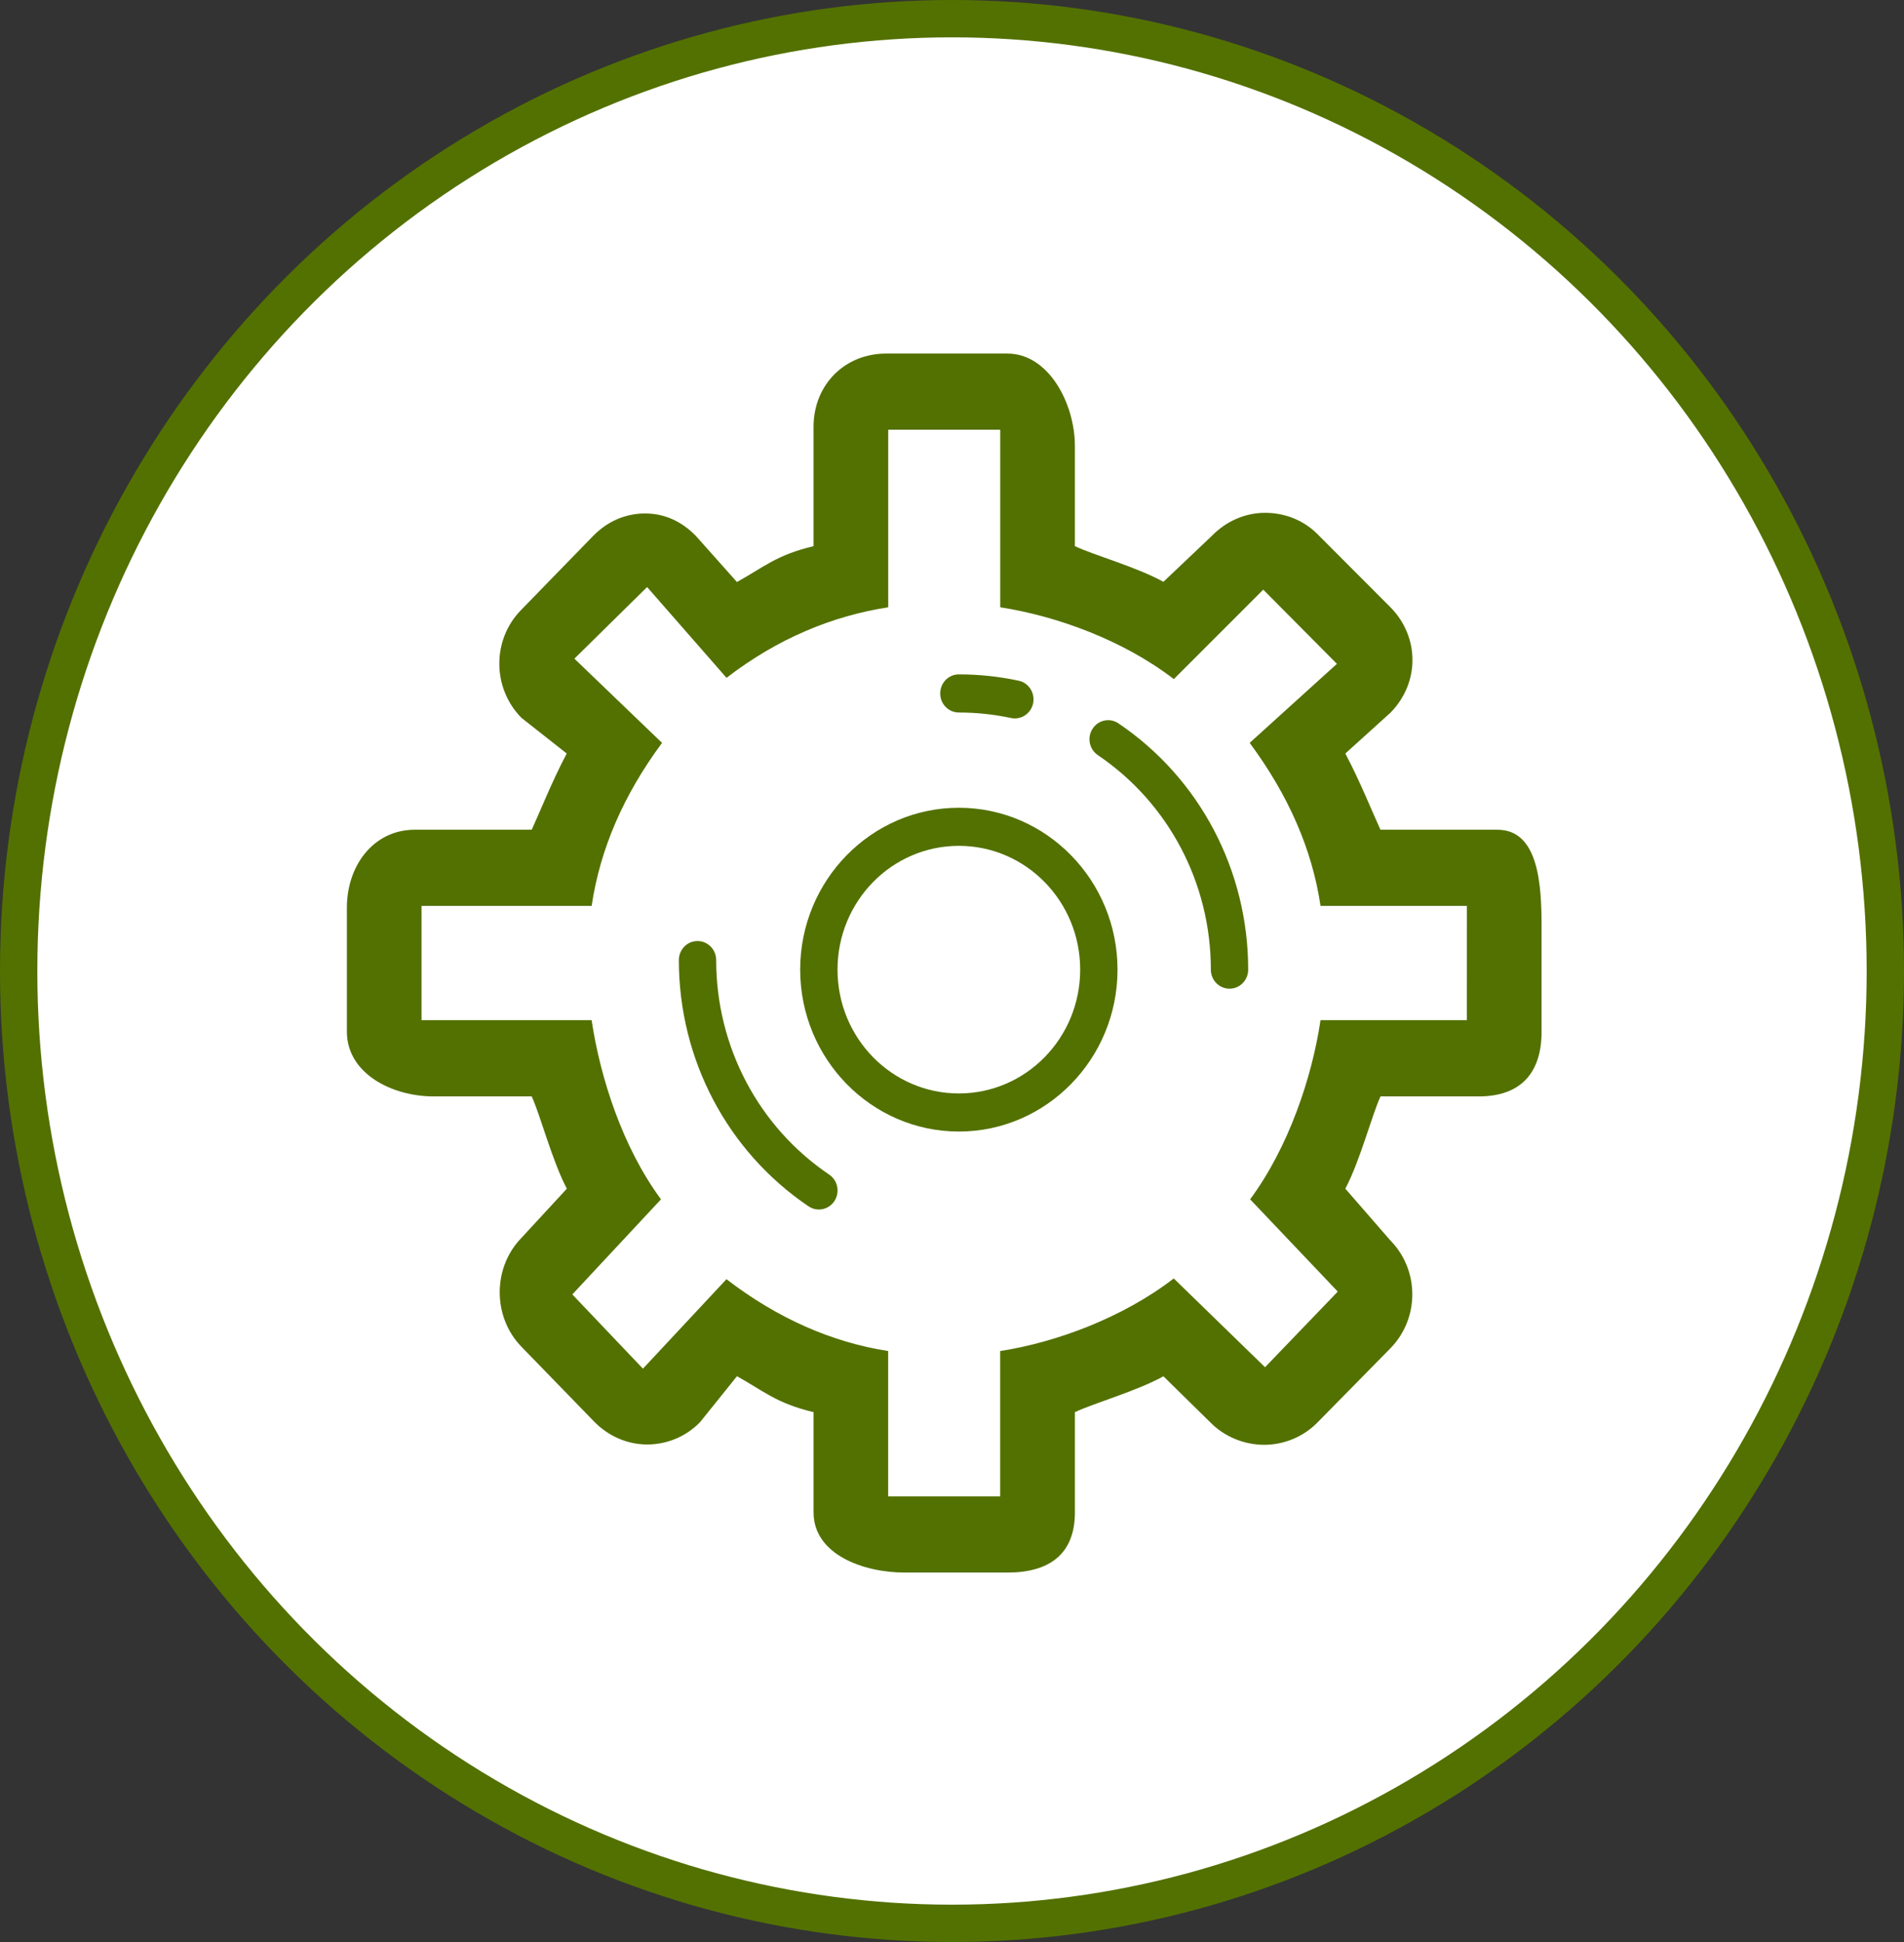
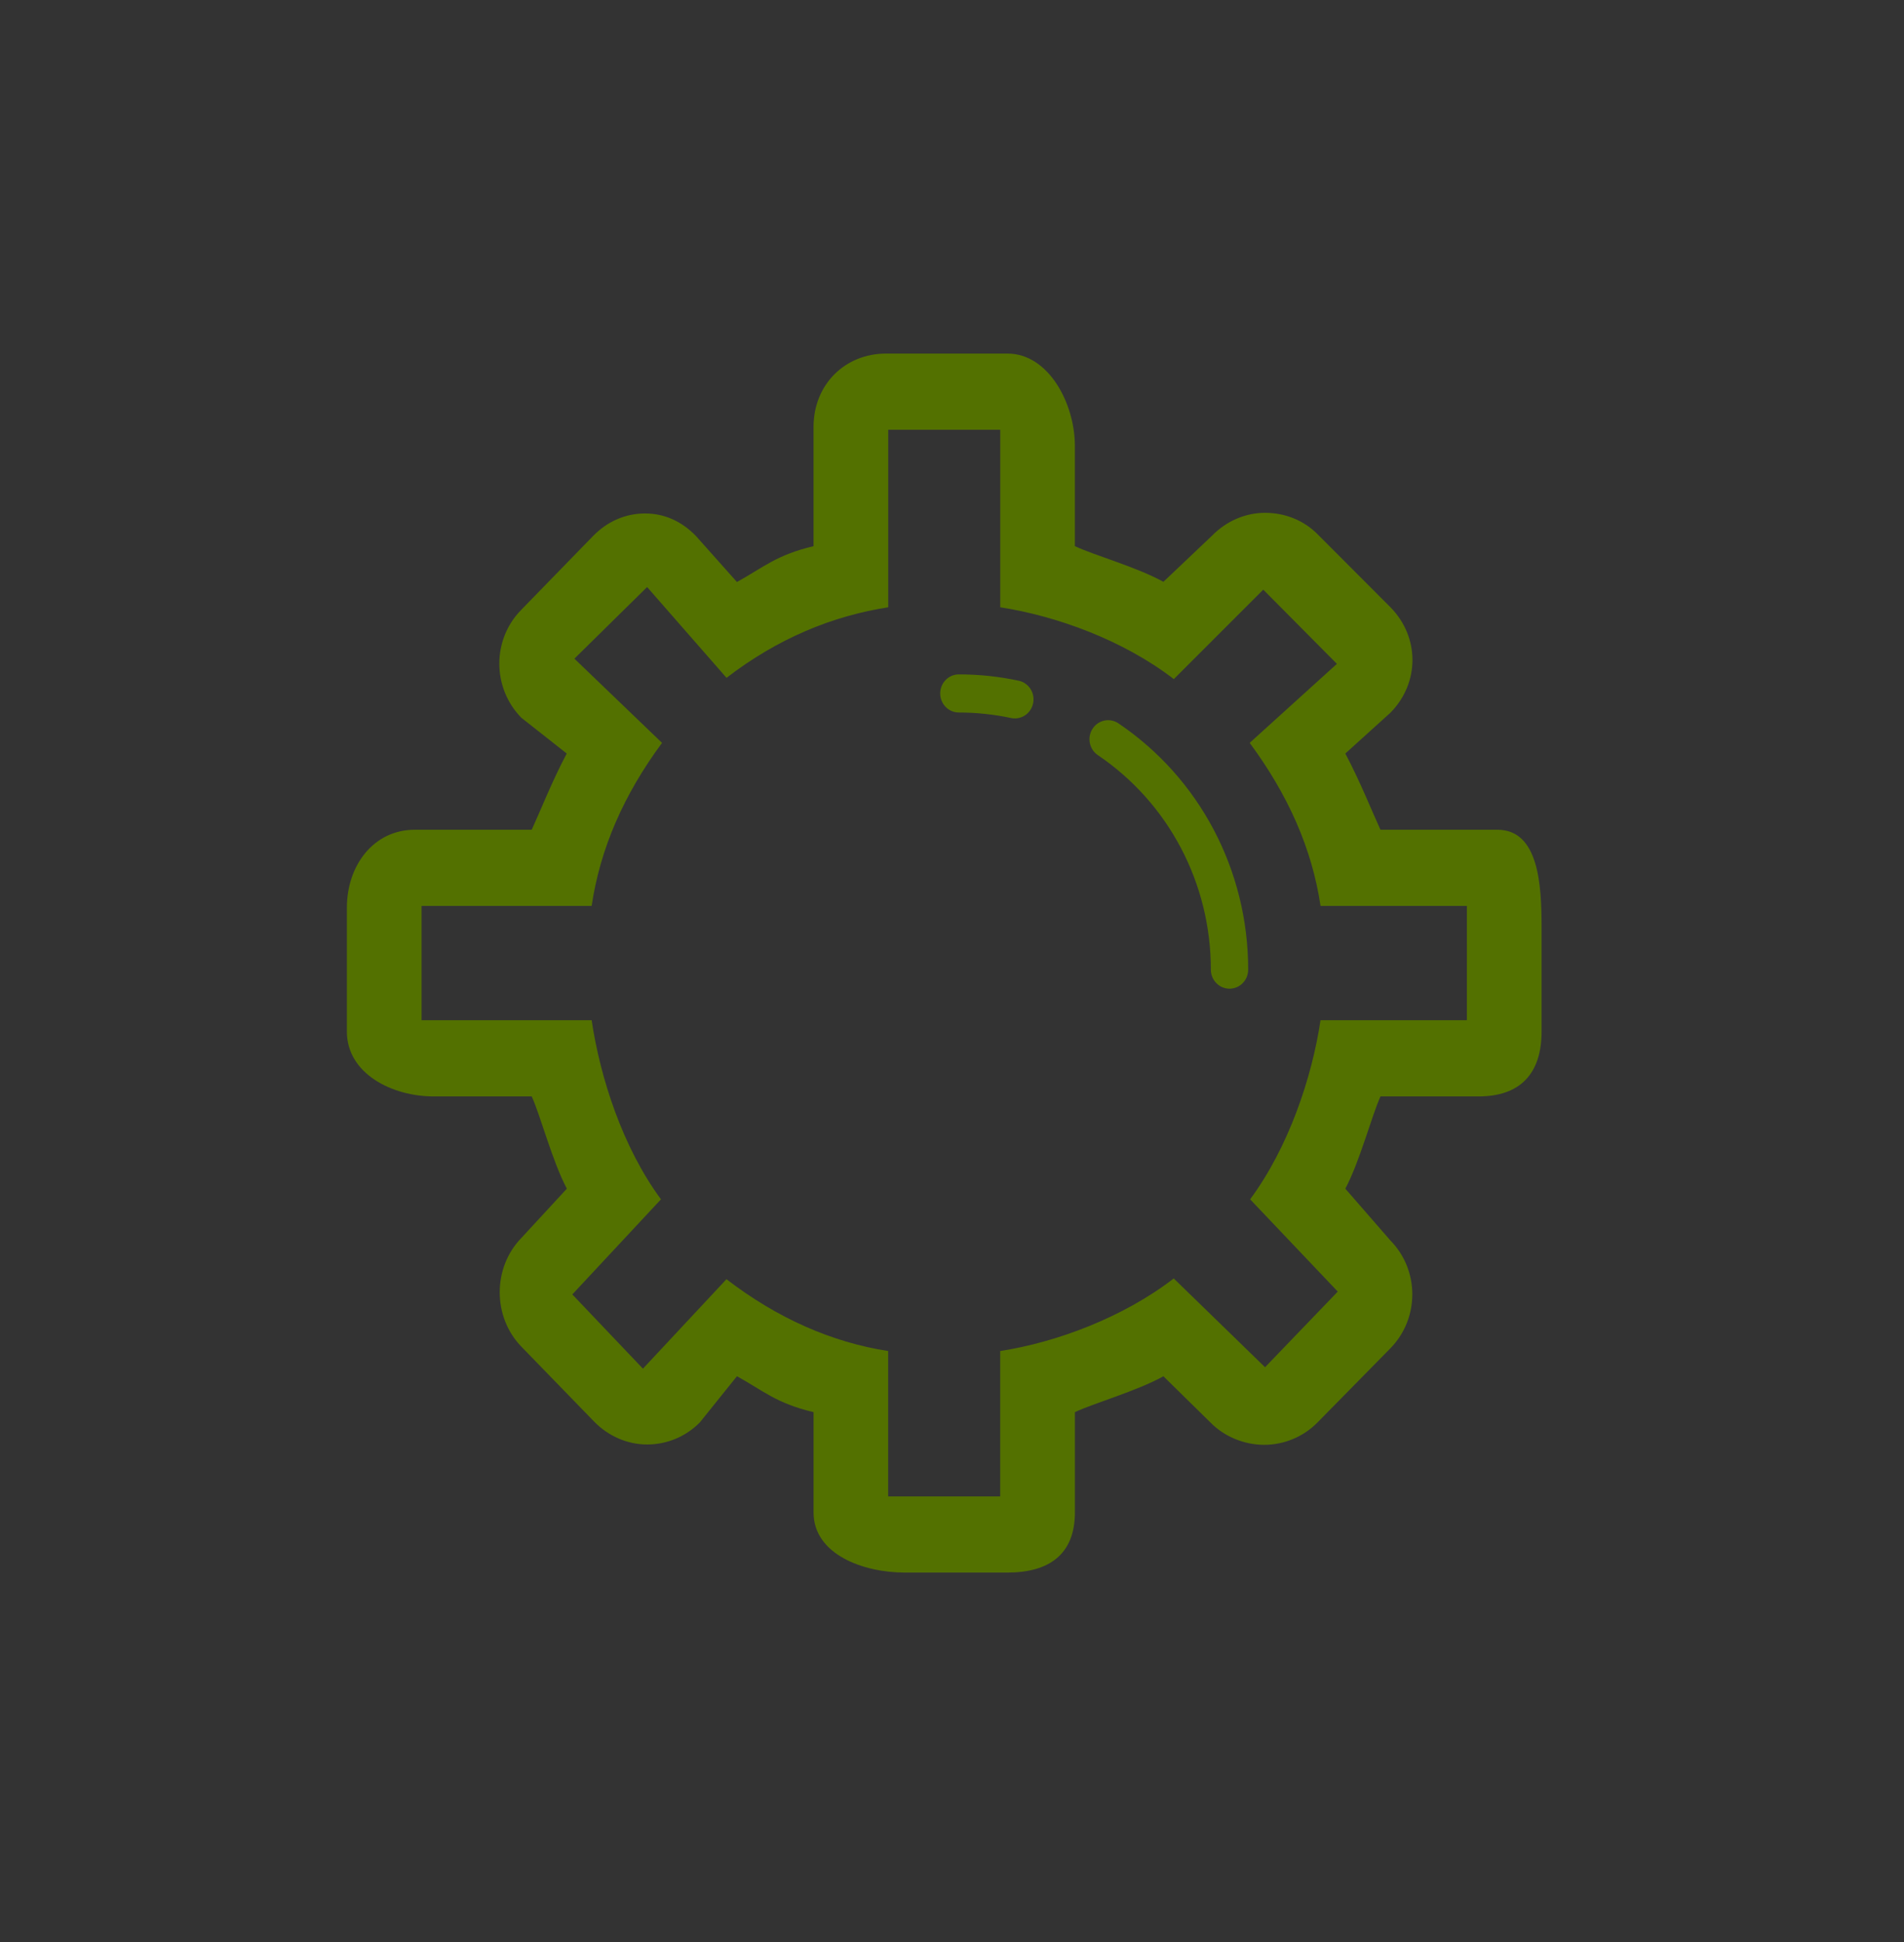
<svg xmlns="http://www.w3.org/2000/svg" width="102" height="104" viewBox="0 0 102 104" fill="none">
  <rect x="0" y="0" width="102" height="104" fill="#333333" stroke="none" />
-   <ellipse cx="51" cy="52" rx="50" ry="51" fill="white" stroke="#537100" stroke-width="2" />
-   <path d="M51.367 43.257C46.68 43.257 42.867 47.146 42.867 51.927C42.867 56.707 46.68 60.597 51.367 60.597C56.054 60.597 59.867 56.707 59.867 51.927C59.867 47.146 56.054 43.257 51.367 43.257ZM51.367 58.557C47.777 58.557 44.867 55.588 44.867 51.927C44.867 48.265 47.777 45.297 51.367 45.297C54.957 45.297 57.867 48.265 57.867 51.927C57.867 55.588 54.957 58.557 51.367 58.557Z" fill="#537100" />
  <path d="M59.917 38.738C59.456 38.426 58.835 38.554 58.531 39.026C58.226 39.495 58.352 40.127 58.813 40.439C62.603 43.001 64.867 47.295 64.867 51.927C64.867 52.491 65.314 52.947 65.867 52.947C66.42 52.947 66.867 52.491 66.867 51.927C66.867 46.608 64.27 41.679 59.917 38.738Z" fill="#537100" />
  <path d="M51.367 38.157C52.307 38.157 53.247 38.257 54.162 38.451C54.231 38.467 54.3 38.473 54.368 38.473C54.831 38.473 55.247 38.143 55.346 37.662C55.459 37.111 55.114 36.57 54.573 36.454C53.524 36.229 52.446 36.115 51.368 36.115C50.815 36.115 50.368 36.571 50.368 37.136C50.368 37.7 50.814 38.157 51.367 38.157Z" fill="#537100" />
  <path d="M80.219 44.435H73.953C73.485 43.415 72.853 41.827 72.071 40.353L74.495 38.16C76.058 36.565 76.058 34.122 74.496 32.528L70.6 28.625C69.85 27.86 68.832 27.463 67.771 27.463C66.71 27.463 65.692 27.911 64.942 28.676L62.325 31.158C60.88 30.36 58.583 29.725 57.583 29.247V23.877C57.583 21.623 56.182 18.935 53.973 18.935H47.465C45.256 18.935 43.583 20.603 43.583 22.857V29.248C41.583 29.726 40.924 30.37 39.479 31.168L37.274 28.694C36.524 27.929 35.617 27.498 34.556 27.498C33.495 27.498 32.533 27.929 31.782 28.694L27.914 32.668C26.351 34.262 26.366 36.845 27.929 38.438L30.36 40.353C29.578 41.827 28.953 43.415 28.485 44.435H22.219C20.01 44.435 18.583 46.354 18.583 48.607V55.245C18.583 57.498 21.01 58.715 23.219 58.715H28.484C28.953 59.735 29.585 62.185 30.367 63.657L27.943 66.283C26.38 67.875 26.38 70.535 27.942 72.129L31.838 76.14C32.588 76.905 33.606 77.356 34.667 77.356C35.728 77.356 36.746 76.934 37.496 76.169L39.48 73.7C40.925 74.499 41.584 75.147 43.584 75.625V80.996C43.584 83.25 46.257 84.215 48.466 84.215H53.974C56.183 84.215 57.584 83.25 57.584 80.996V75.625C58.584 75.147 60.881 74.503 62.326 73.704L64.846 76.179C65.596 76.944 66.663 77.374 67.725 77.374C68.786 77.374 69.826 76.944 70.577 76.179L74.486 72.205C76.048 70.611 76.052 68.028 74.49 66.436L72.071 63.657C72.853 62.186 73.487 59.735 73.956 58.715H79.221C81.43 58.715 82.585 57.498 82.585 55.245V49.627C82.583 47.374 82.428 44.435 80.219 44.435ZM78.583 54.635H70.742C70.287 57.695 69.032 61.442 66.971 64.227L71.666 69.168L67.77 73.219L62.88 68.465C60.148 70.568 56.581 71.886 53.581 72.351V80.136H47.581V72.351C44.581 71.887 41.651 70.607 38.918 68.504L34.443 73.296L30.66 69.32L35.41 64.227C33.349 61.442 32.15 57.695 31.695 54.635H22.583V48.515H31.695C32.15 45.455 33.405 42.571 35.466 39.783L30.771 35.273L34.667 31.438L38.921 36.3C41.653 34.197 44.584 32.986 47.584 32.522V23.015H53.584V32.522C56.584 32.986 60.15 34.266 62.883 36.368L67.675 31.578L71.62 35.551L66.947 39.782C69.008 42.569 70.288 45.454 70.743 48.514H78.584L78.583 54.635Z" fill="#537100" />
-   <path d="M44.421 62.903C40.631 60.342 38.367 56.047 38.367 51.416C38.367 50.851 37.92 50.395 37.367 50.395C36.814 50.395 36.367 50.851 36.367 51.416C36.367 56.734 38.965 61.663 43.317 64.604C43.487 64.718 43.678 64.773 43.868 64.773C44.192 64.773 44.511 64.613 44.703 64.317C45.008 63.847 44.882 63.215 44.421 62.903Z" fill="#537100" />
</svg>